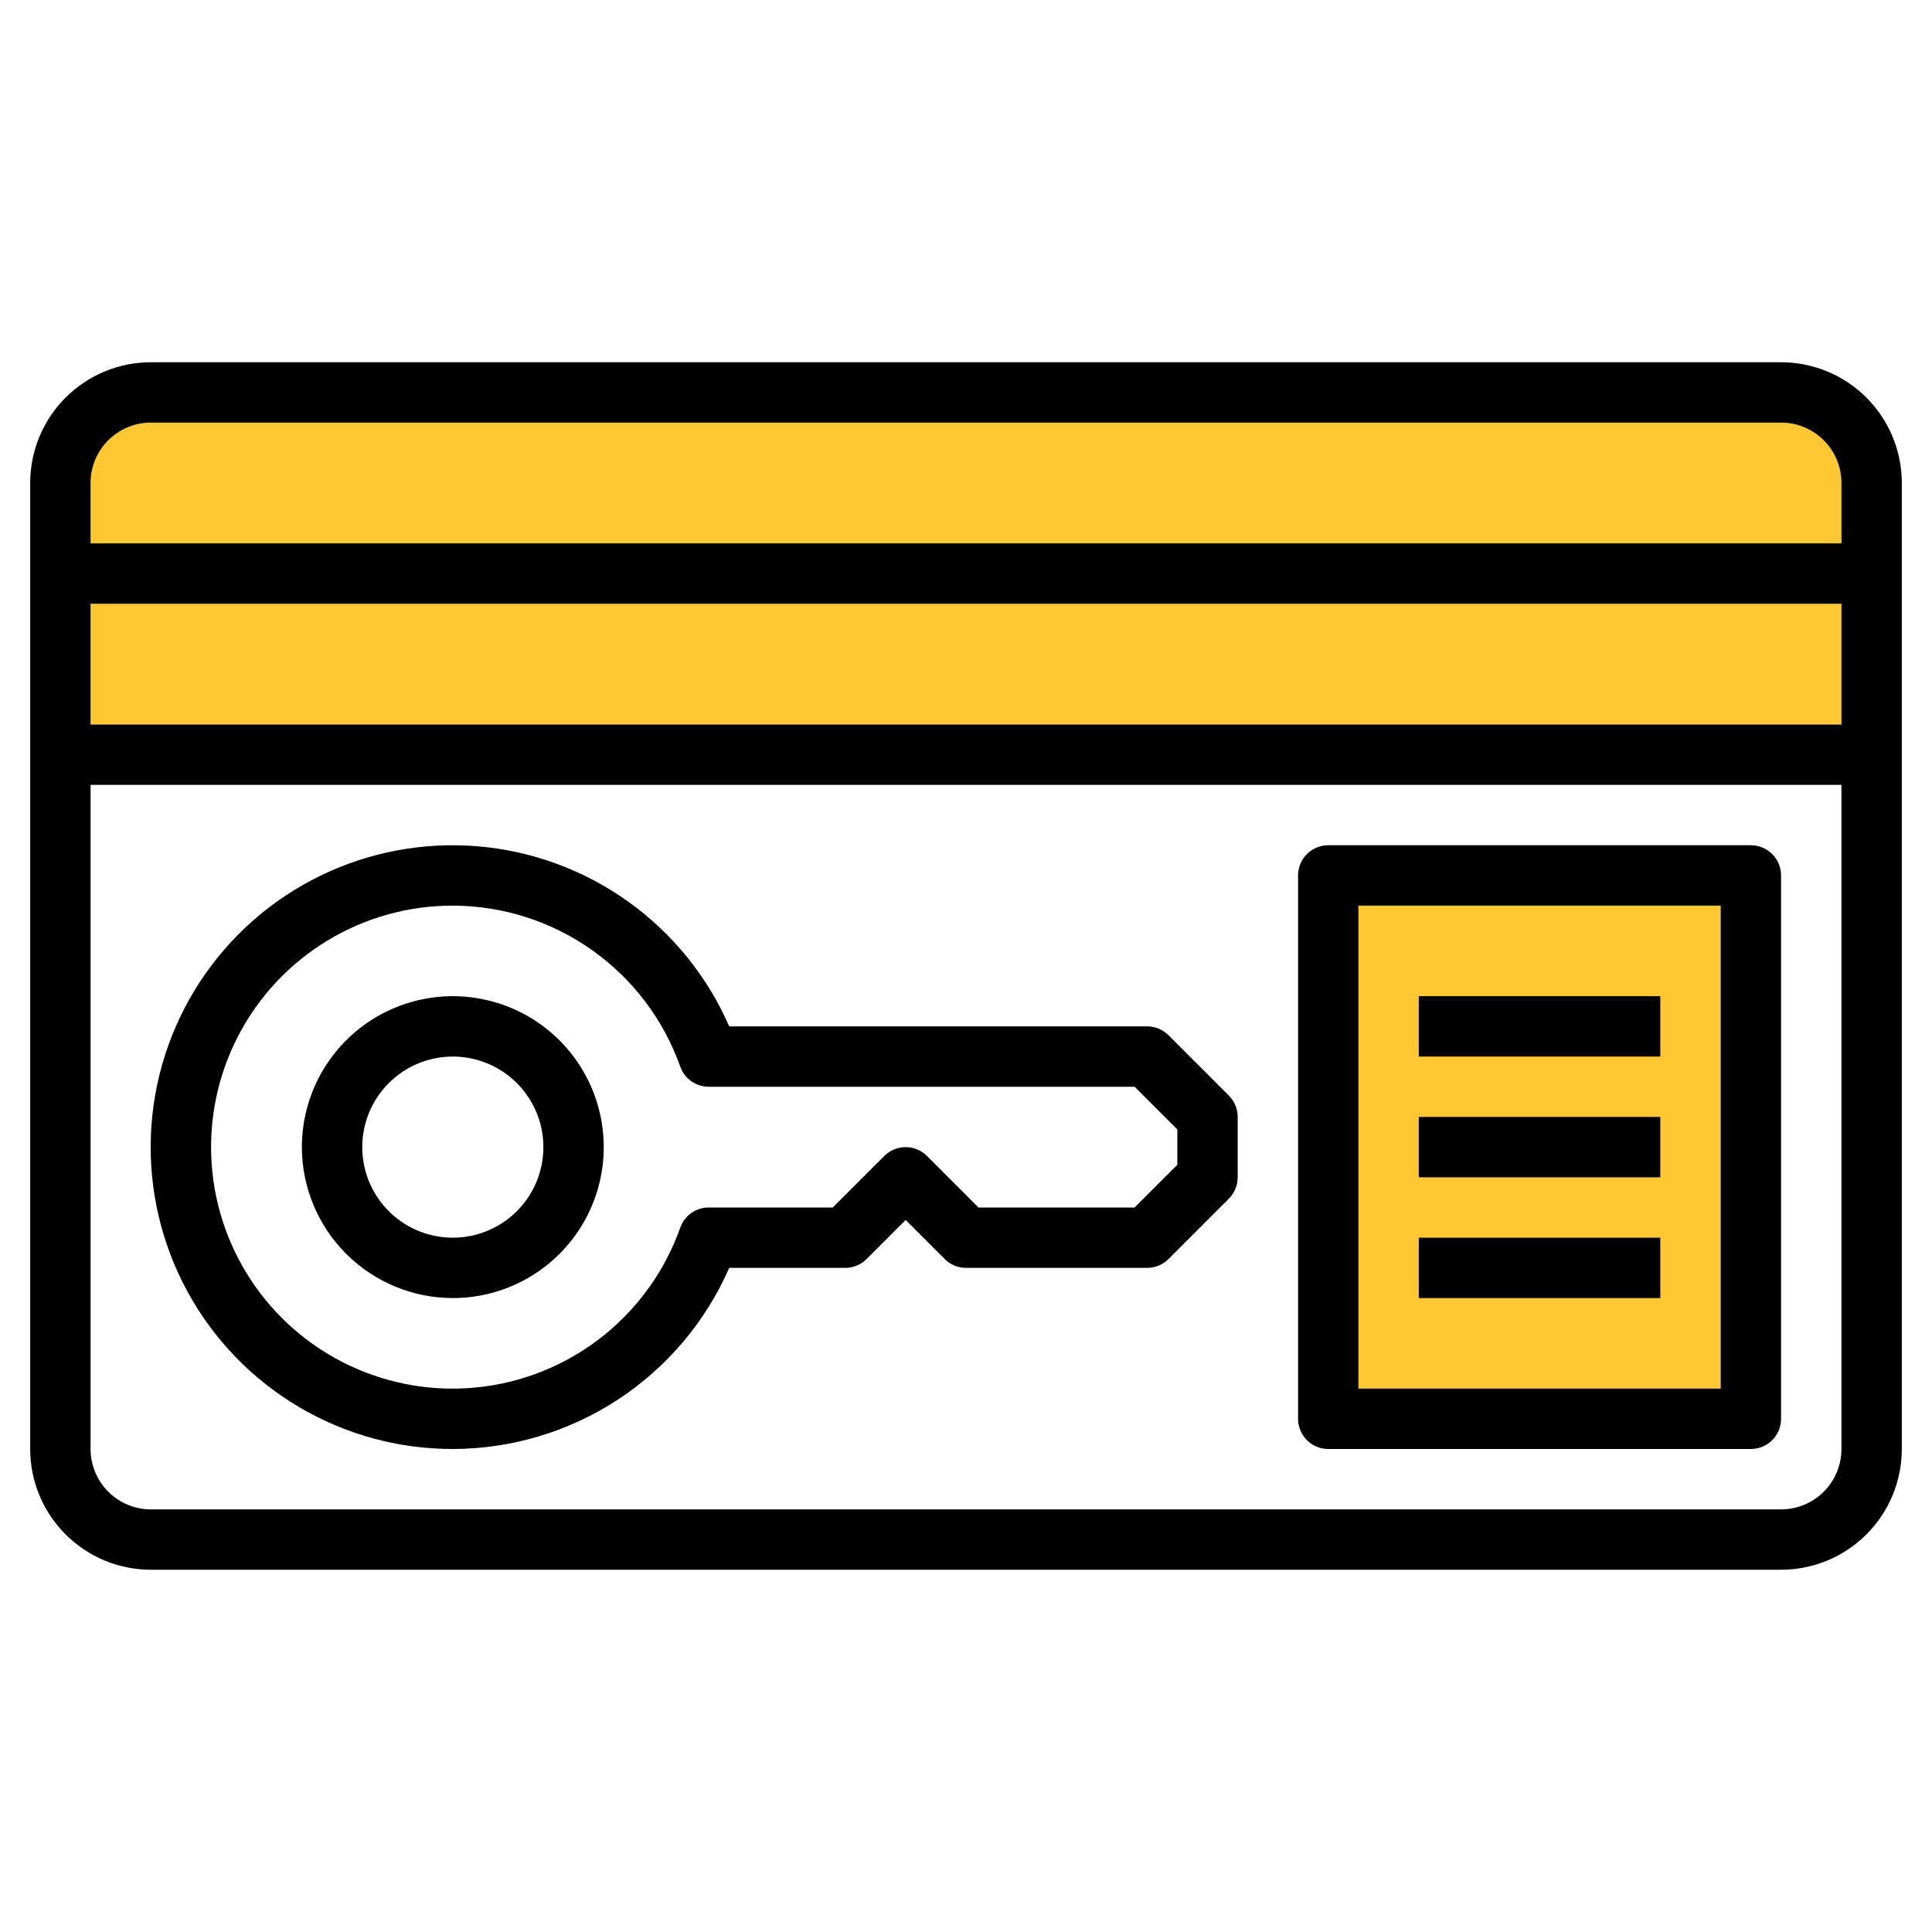
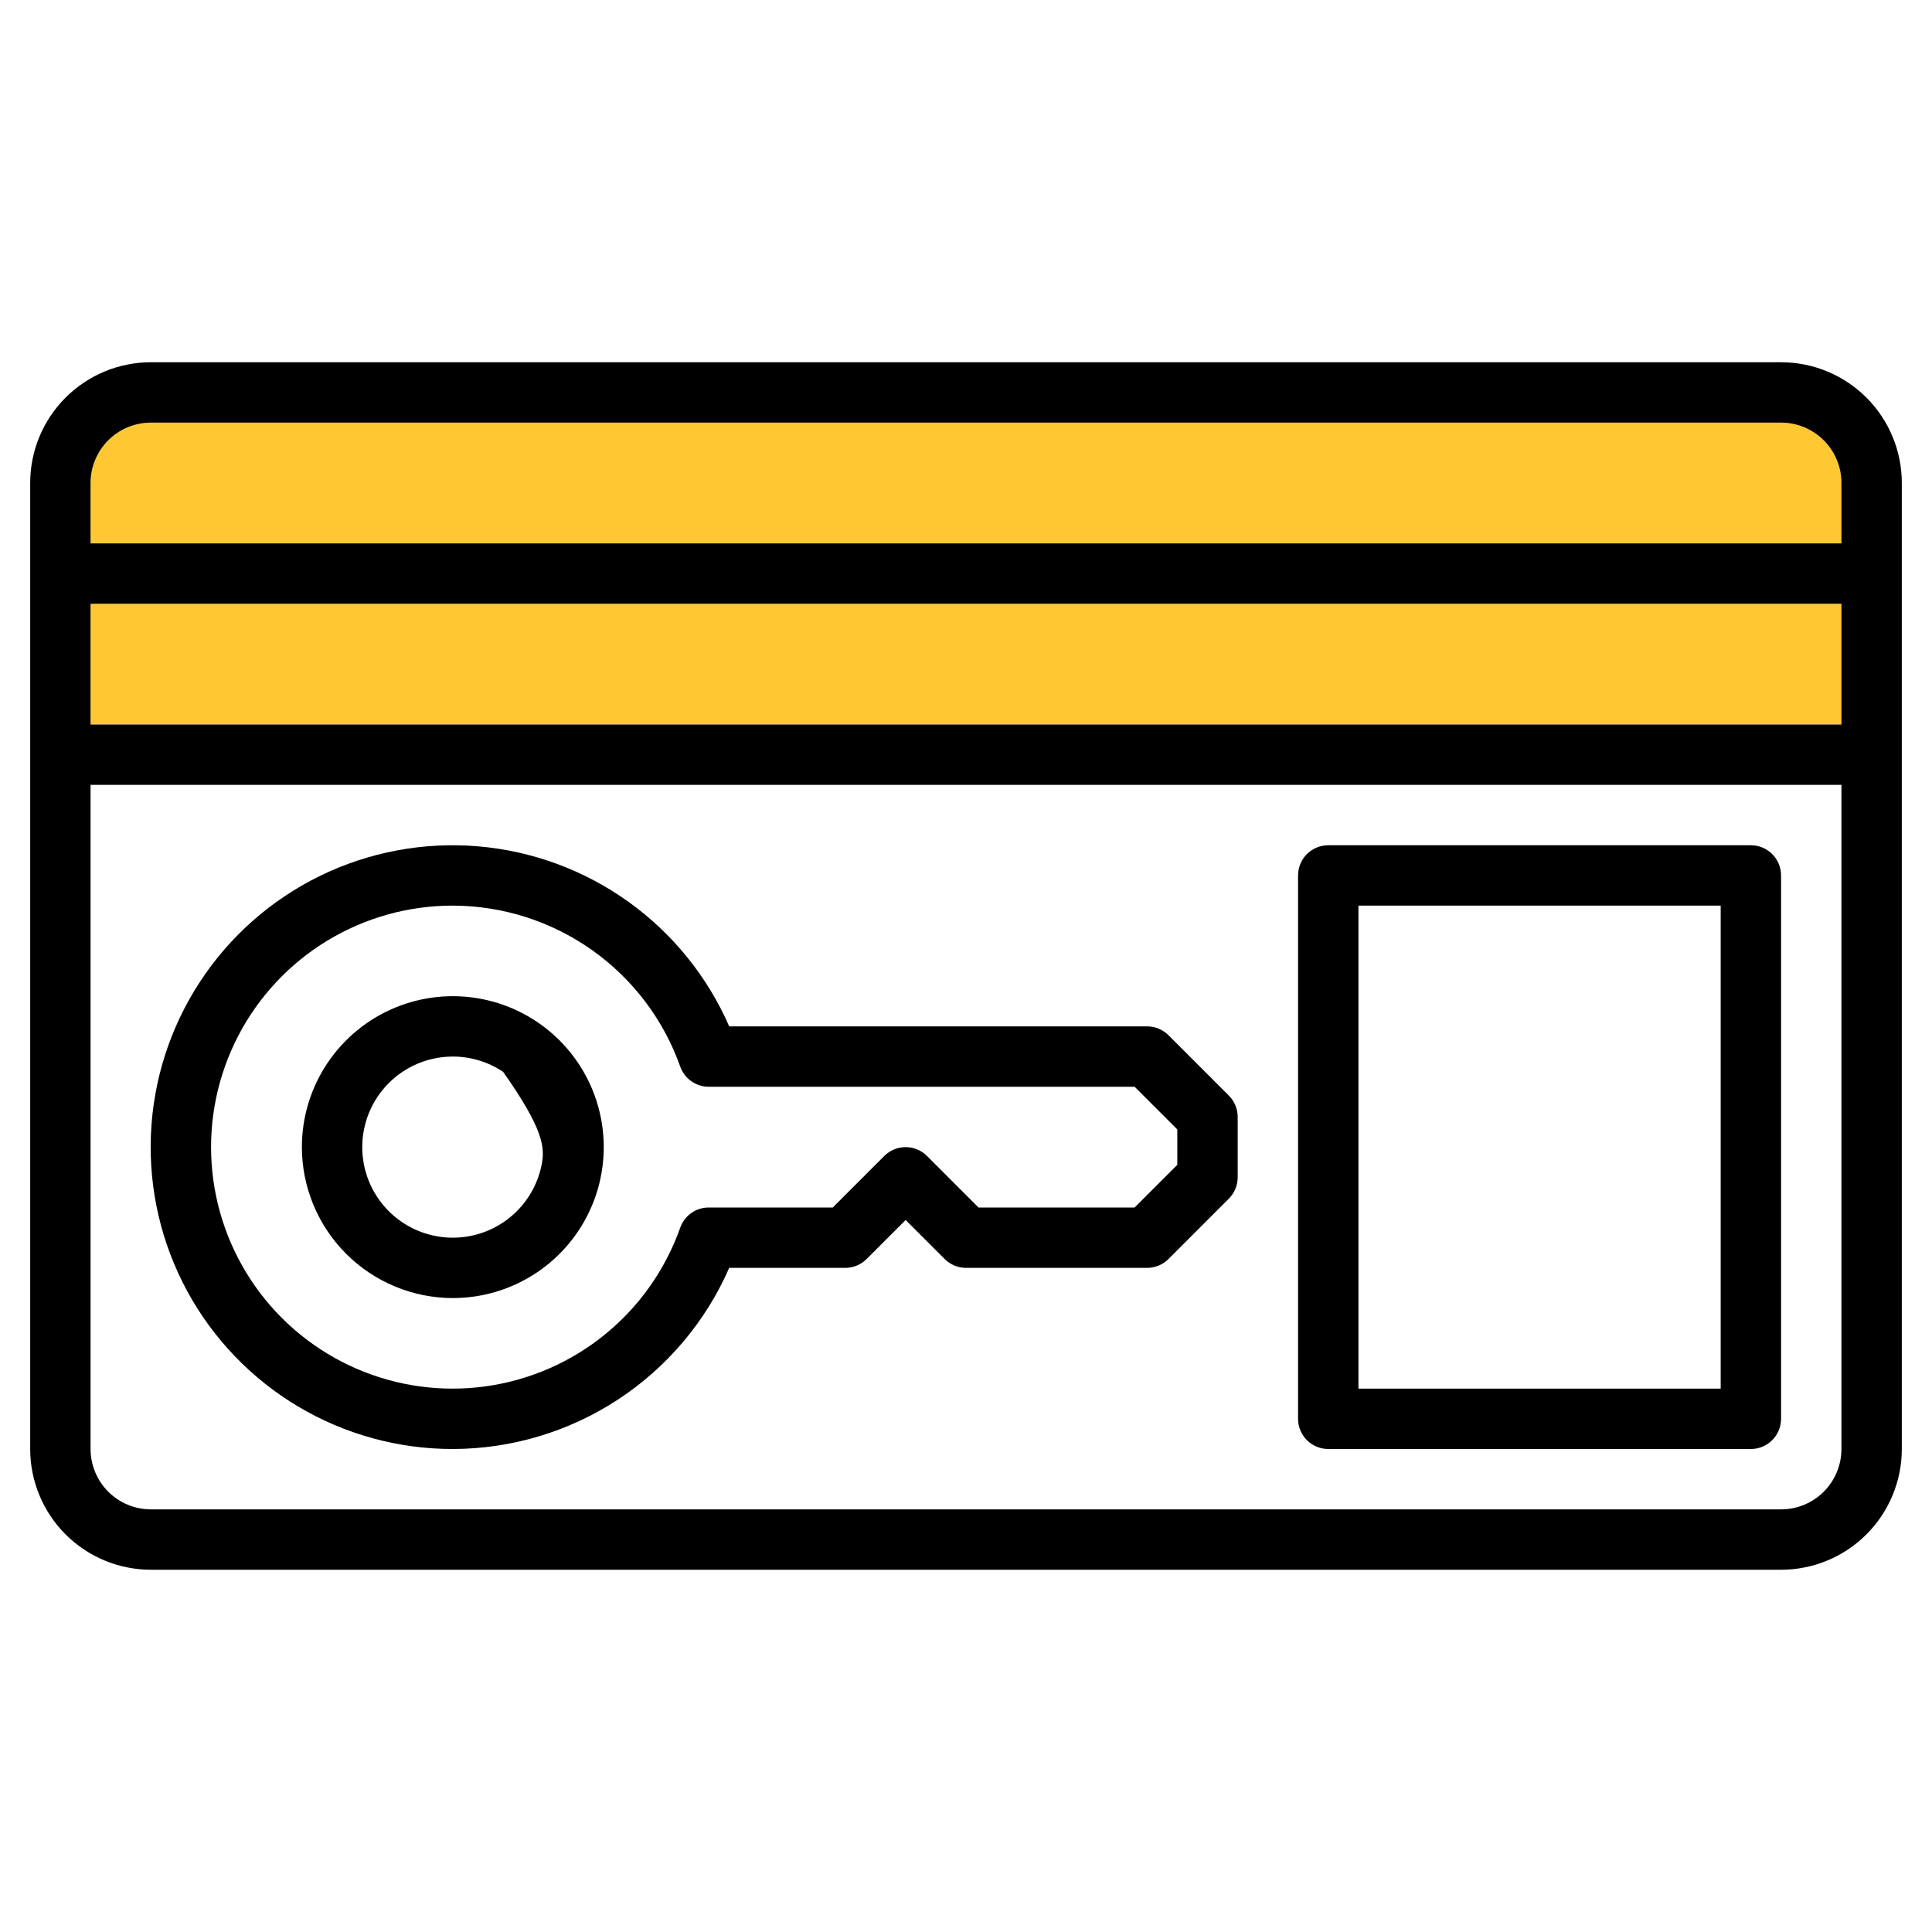
<svg xmlns="http://www.w3.org/2000/svg" width="512" height="512" viewBox="0 0 512 512" fill="none">
  <rect x="24" y="160" width="464" height="32" fill="#FFC732" />
  <path d="M24 128C24 119.163 31.163 112 40 112H472C480.837 112 488 119.163 488 128V144H24V128Z" fill="#FFC732" />
  <path d="M120.001 384C135.552 383.974 150.759 379.421 163.766 370.897C176.773 362.374 187.017 350.248 193.249 336H224.001C226.122 336 228.157 335.156 229.657 333.656L240.001 323.312L250.345 333.656C251.845 335.156 253.879 336 256.001 336H304.001C306.122 336 308.157 335.156 309.657 333.656L325.657 317.656C327.157 316.156 328 314.122 328.001 312V296C328 293.878 327.157 291.844 325.657 290.344L309.657 274.344C308.157 272.844 306.122 272 304.001 272H193.249C187.478 258.778 178.24 247.363 166.512 238.962C154.784 230.562 141.002 225.489 126.626 224.281C112.251 223.073 97.816 225.775 84.85 232.1C71.885 238.426 60.871 248.139 52.975 260.213C45.079 272.286 40.594 286.27 39.996 300.684C39.399 315.098 42.709 329.406 49.578 342.092C56.447 354.778 66.619 365.37 79.016 372.748C91.413 380.125 105.575 384.013 120.001 384ZM120.001 240C133.221 240.028 146.108 244.142 156.898 251.78C167.688 259.418 175.853 270.205 180.273 282.664C180.824 284.224 181.846 285.576 183.197 286.531C184.548 287.487 186.162 288 187.817 288H300.689L312.001 299.312V308.688L300.689 320H259.313L245.657 306.344C244.157 304.844 242.122 304.002 240.001 304.002C237.88 304.002 235.845 304.844 234.345 306.344L220.689 320H187.817C186.162 320 184.548 320.513 183.197 321.469C181.846 322.424 180.824 323.776 180.273 325.336C176.36 336.401 169.481 346.176 160.387 353.594C151.292 361.012 140.333 365.787 128.708 367.396C117.083 369.005 105.239 367.386 94.472 362.717C83.705 358.048 74.429 350.508 67.658 340.922C60.888 331.336 56.883 320.073 56.083 308.364C55.283 296.655 57.718 284.952 63.121 274.534C68.524 264.116 76.688 255.384 86.72 249.293C96.752 243.203 108.265 239.988 120.001 240Z" fill="black" />
-   <rect x="360" y="240" width="96" height="128" fill="#FFC732" />
-   <path d="M120 344C127.911 344 135.645 341.654 142.223 337.259C148.801 332.864 153.928 326.616 156.955 319.307C159.983 311.998 160.775 303.956 159.231 296.196C157.688 288.437 153.878 281.31 148.284 275.716C142.69 270.122 135.563 266.312 127.804 264.769C120.044 263.225 112.002 264.017 104.693 267.045C97.384 270.072 91.136 275.199 86.741 281.777C82.346 288.355 80 296.089 80 304C80.013 314.605 84.231 324.772 91.73 332.27C99.228 339.769 109.395 343.987 120 344ZM120 280C124.747 280 129.387 281.408 133.334 284.045C137.28 286.682 140.357 290.43 142.173 294.816C143.99 299.201 144.465 304.027 143.539 308.682C142.613 313.338 140.327 317.614 136.971 320.971C133.614 324.327 129.338 326.613 124.682 327.539C120.027 328.465 115.201 327.99 110.816 326.173C106.43 324.357 102.682 321.28 100.045 317.334C97.408 313.387 96 308.747 96 304C96 297.635 98.529 291.53 103.029 287.029C107.53 282.529 113.635 280 120 280ZM352 384H464C466.122 384 468.157 383.157 469.657 381.657C471.157 380.157 472 378.122 472 376V232C472 229.878 471.157 227.843 469.657 226.343C468.157 224.843 466.122 224 464 224H352C349.878 224 347.843 224.843 346.343 226.343C344.843 227.843 344 229.878 344 232V376C344 378.122 344.843 380.157 346.343 381.657C347.843 383.157 349.878 384 352 384ZM360 240H456V368H360V240Z" fill="black" />
-   <path d="M376 264H440V280H376V264ZM376 296H440V312H376V296ZM376 328H440V344H376V328Z" fill="black" />
+   <path d="M120 344C127.911 344 135.645 341.654 142.223 337.259C148.801 332.864 153.928 326.616 156.955 319.307C159.983 311.998 160.775 303.956 159.231 296.196C157.688 288.437 153.878 281.31 148.284 275.716C142.69 270.122 135.563 266.312 127.804 264.769C120.044 263.225 112.002 264.017 104.693 267.045C97.384 270.072 91.136 275.199 86.741 281.777C82.346 288.355 80 296.089 80 304C80.013 314.605 84.231 324.772 91.73 332.27C99.228 339.769 109.395 343.987 120 344ZM120 280C124.747 280 129.387 281.408 133.334 284.045C143.99 299.201 144.465 304.027 143.539 308.682C142.613 313.338 140.327 317.614 136.971 320.971C133.614 324.327 129.338 326.613 124.682 327.539C120.027 328.465 115.201 327.99 110.816 326.173C106.43 324.357 102.682 321.28 100.045 317.334C97.408 313.387 96 308.747 96 304C96 297.635 98.529 291.53 103.029 287.029C107.53 282.529 113.635 280 120 280ZM352 384H464C466.122 384 468.157 383.157 469.657 381.657C471.157 380.157 472 378.122 472 376V232C472 229.878 471.157 227.843 469.657 226.343C468.157 224.843 466.122 224 464 224H352C349.878 224 347.843 224.843 346.343 226.343C344.843 227.843 344 229.878 344 232V376C344 378.122 344.843 380.157 346.343 381.657C347.843 383.157 349.878 384 352 384ZM360 240H456V368H360V240Z" fill="black" />
  <path d="M472 96H40C31.513 96 23.374 99.371 17.373 105.373C11.371 111.374 8 119.513 8 128V384C8 392.487 11.371 400.626 17.373 406.627C23.374 412.629 31.513 416 40 416H472C480.487 416 488.626 412.629 494.627 406.627C500.629 400.626 504 392.487 504 384V128C504 119.513 500.629 111.374 494.627 105.373C488.626 99.371 480.487 96 472 96ZM488 384C488 388.243 486.314 392.313 483.314 395.314C480.313 398.314 476.243 400 472 400H40C35.757 400 31.687 398.314 28.686 395.314C25.686 392.313 24 388.243 24 384V208H488V384ZM488 192H24V160H488V192ZM488 144H24V128C24 123.757 25.686 119.687 28.686 116.686C31.687 113.686 35.757 112 40 112H472C476.243 112 480.313 113.686 483.314 116.686C486.314 119.687 488 123.757 488 128V144Z" fill="black" />
</svg>